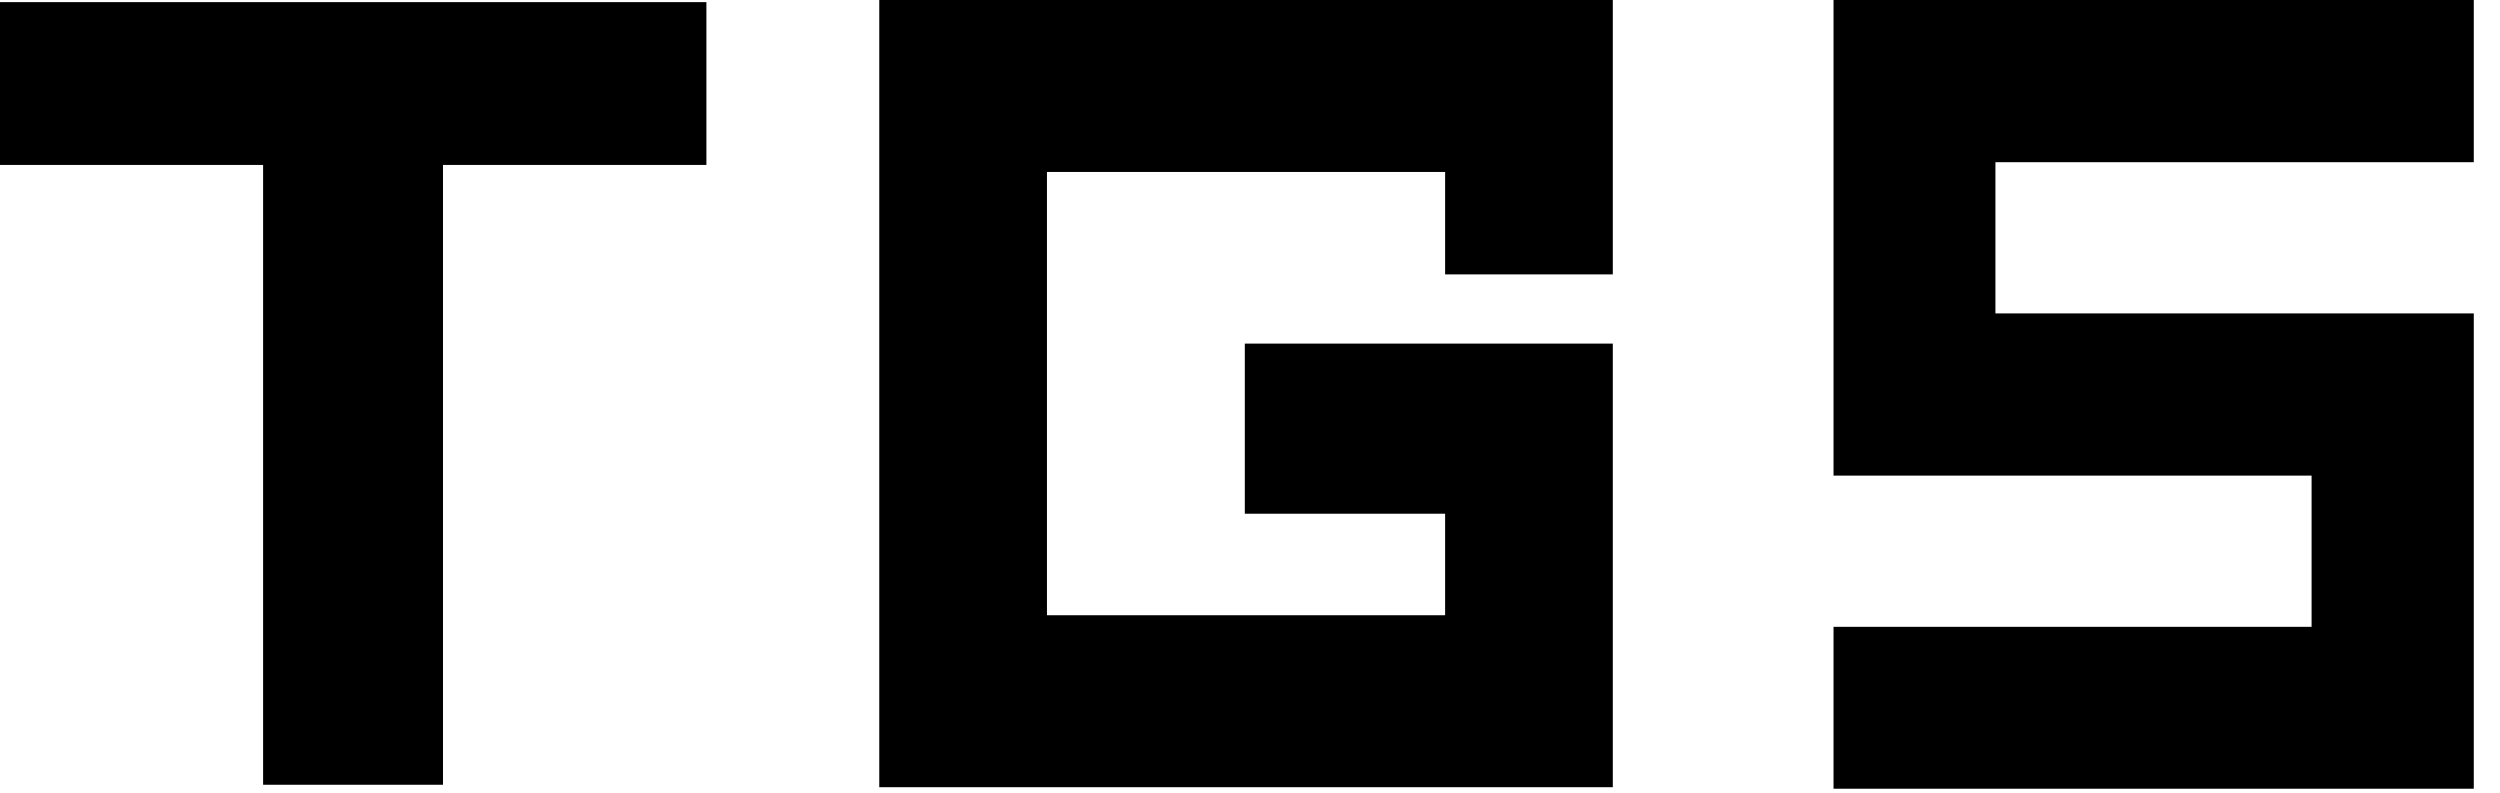
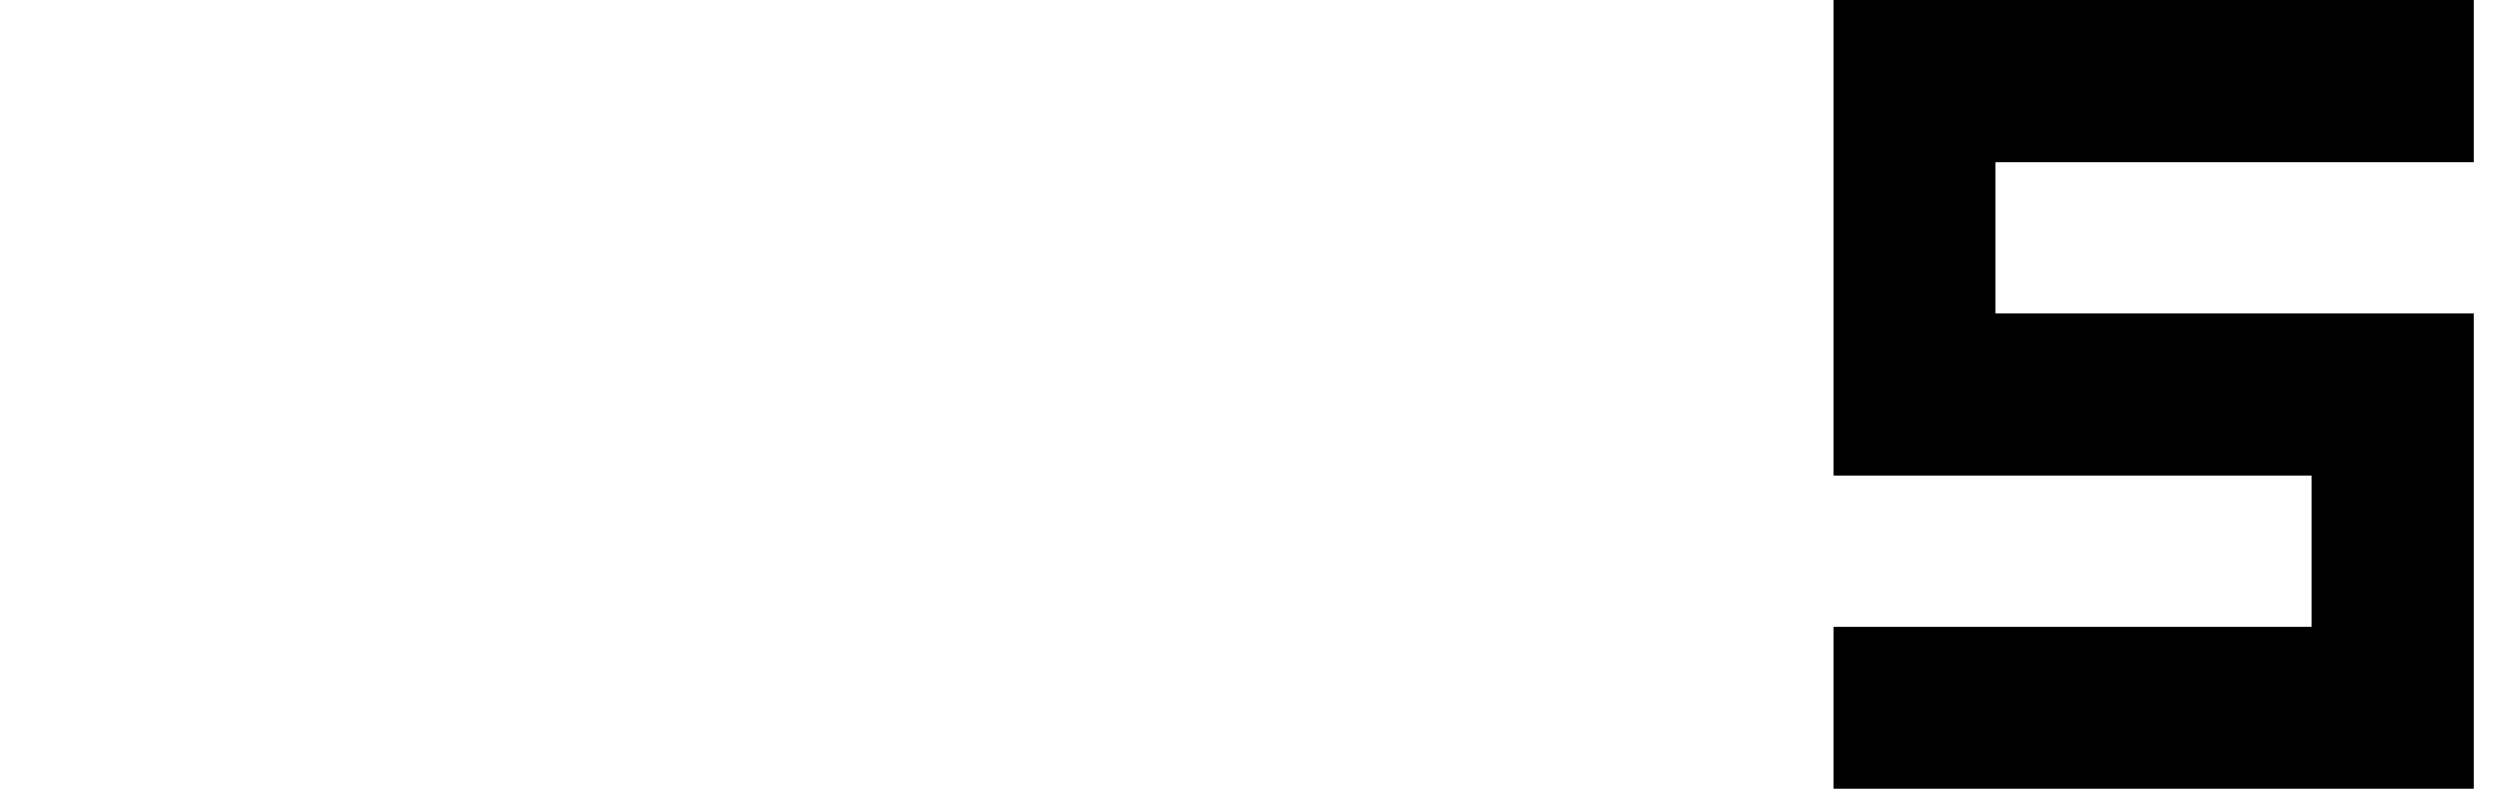
<svg xmlns="http://www.w3.org/2000/svg" id="レイヤー_1" data-name="レイヤー 1" width="82" height="26" viewBox="0 0 82 26">
  <title>tgs_logo</title>
  <g>
-     <polygon points="52.9 9 52.9 0 28.84 0 28.84 25.82 52.9 25.82 52.9 11.27 40.83 11.27 40.83 16.85 47.4 16.85 47.4 20.18 34.34 20.18 34.34 5.64 47.4 5.64 47.4 9 52.9 9" />
    <polygon points="81.14 10.28 65.45 10.28 65.45 5.32 81.14 5.32 81.14 0 60.14 0 60.14 15.6 75.82 15.6 75.82 20.56 60.14 20.56 60.14 25.87 81.14 25.87 81.14 10.28" />
-     <polygon points="8.63 25.74 14.53 25.74 14.53 5.41 23.17 5.41 23.17 0.07 0 0.07 0 5.41 8.63 5.41 8.63 25.74" />
  </g>
</svg>